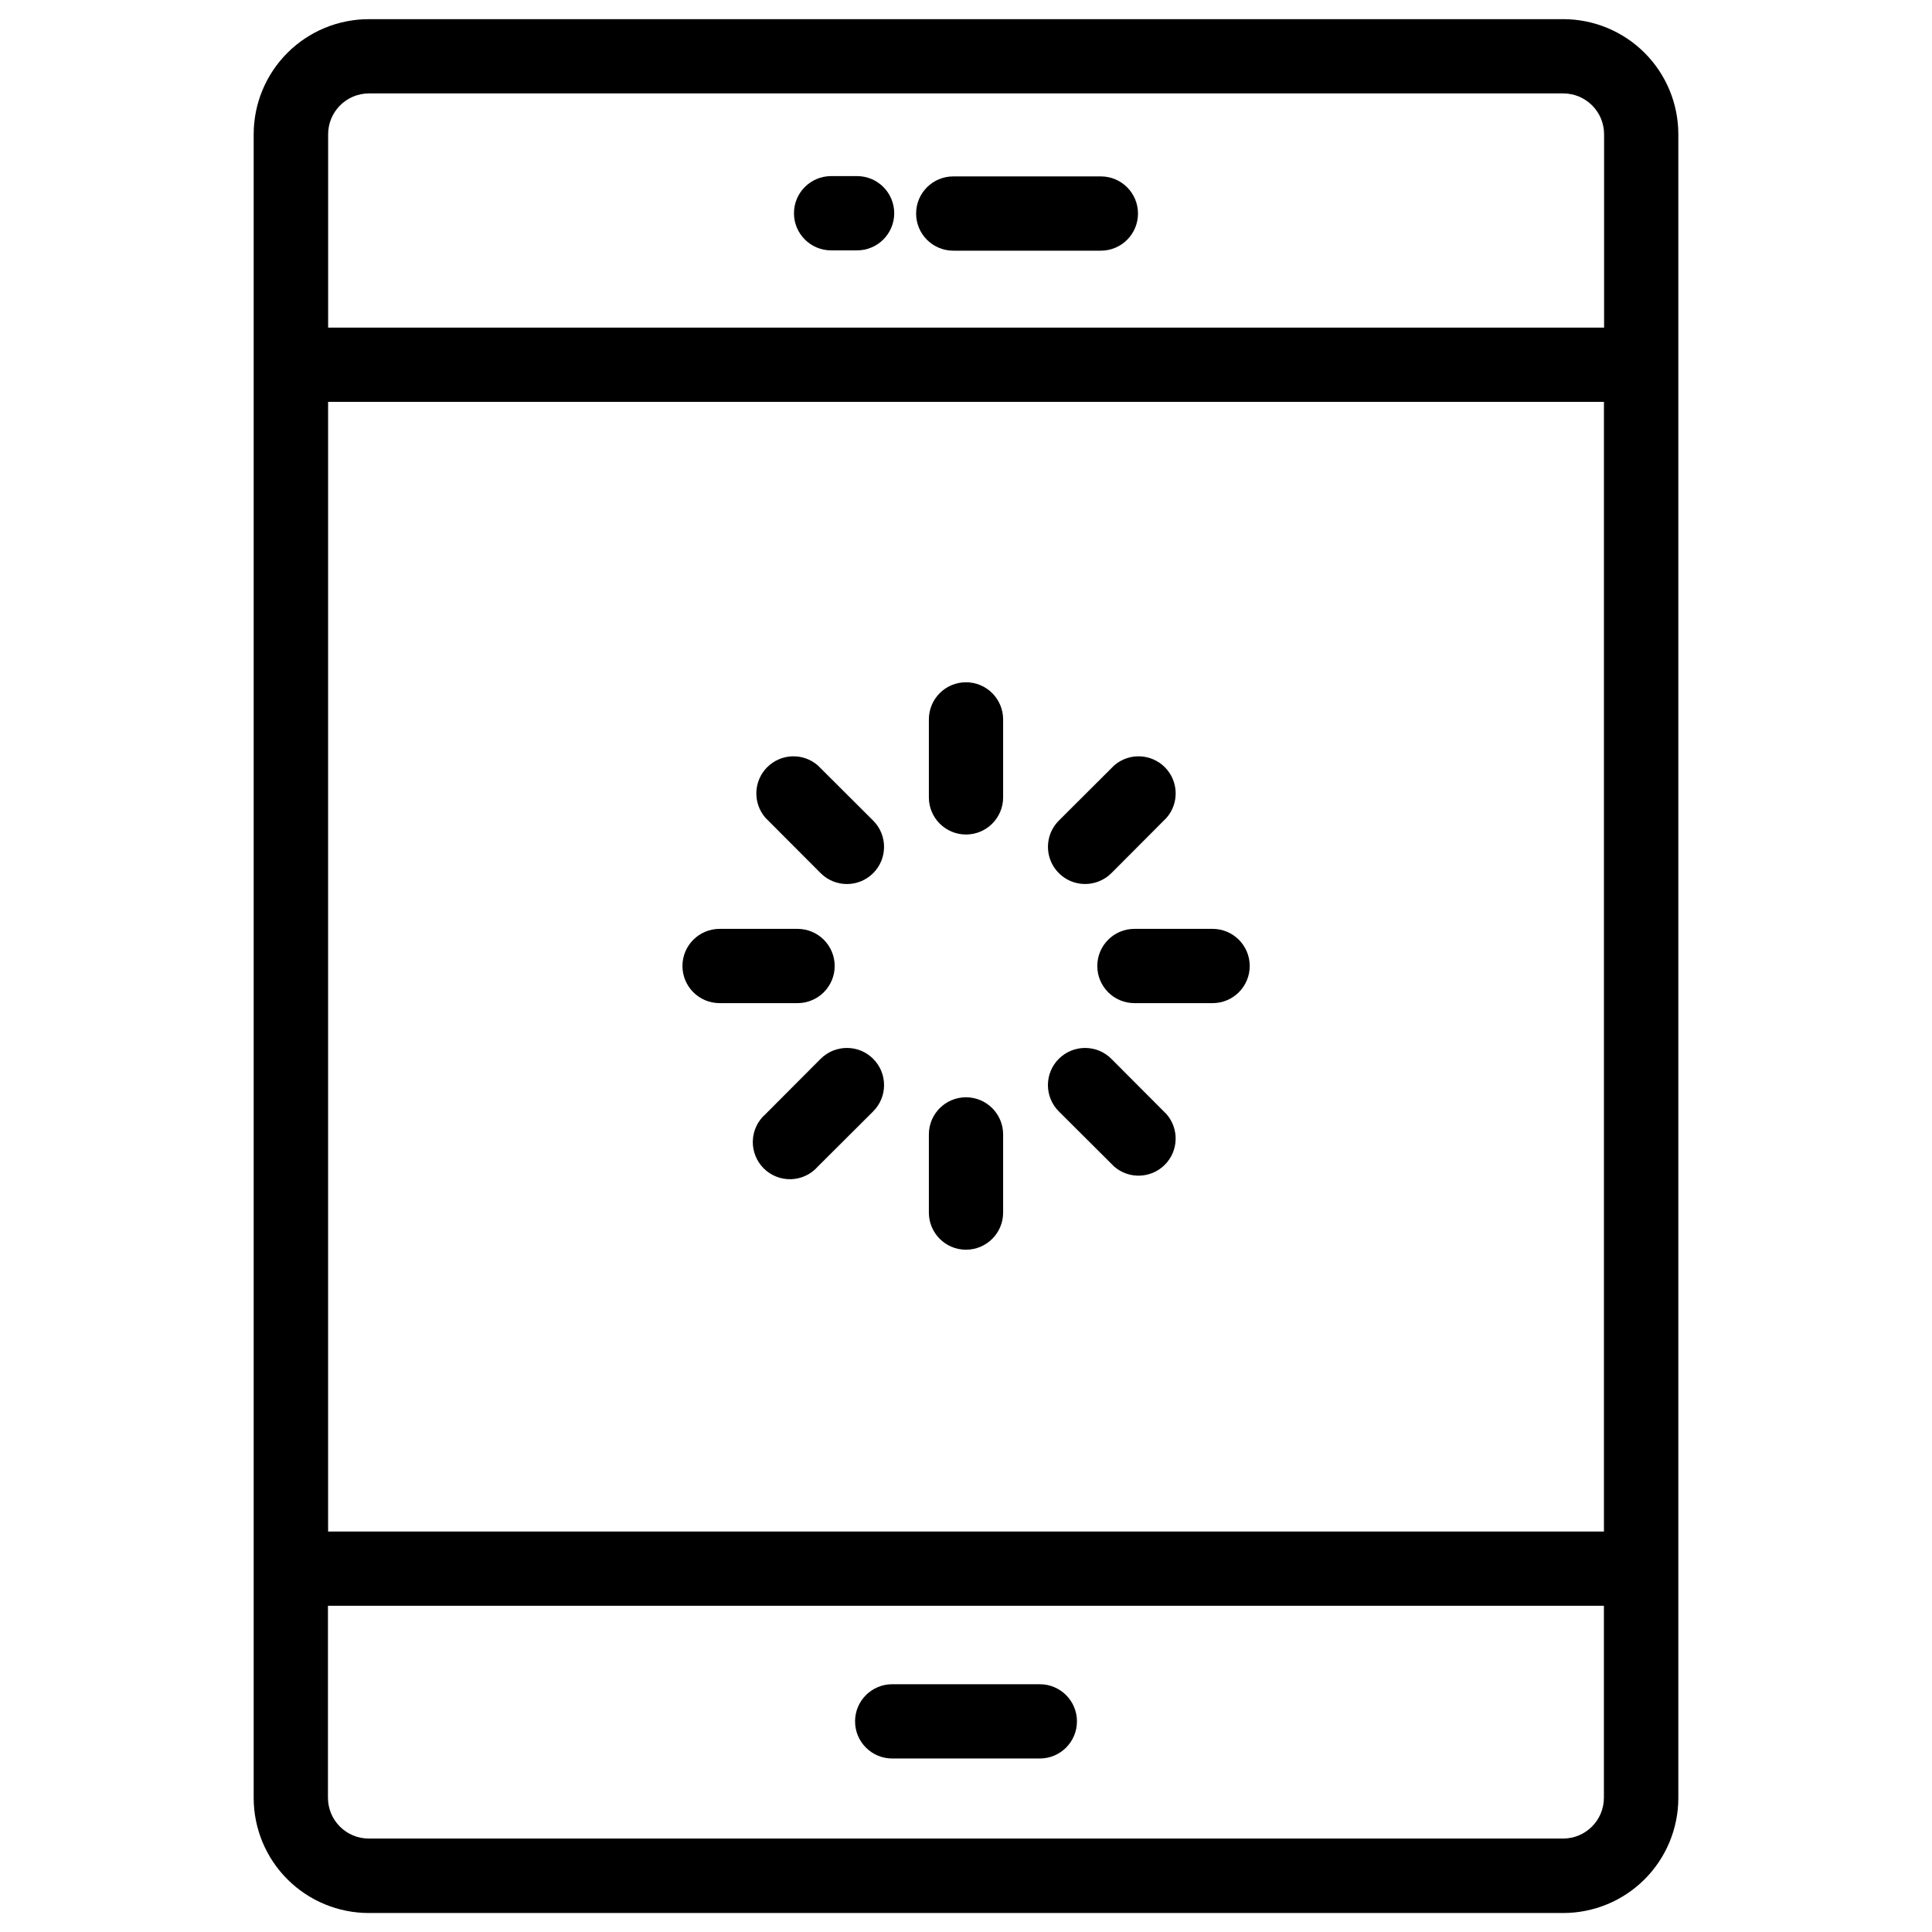
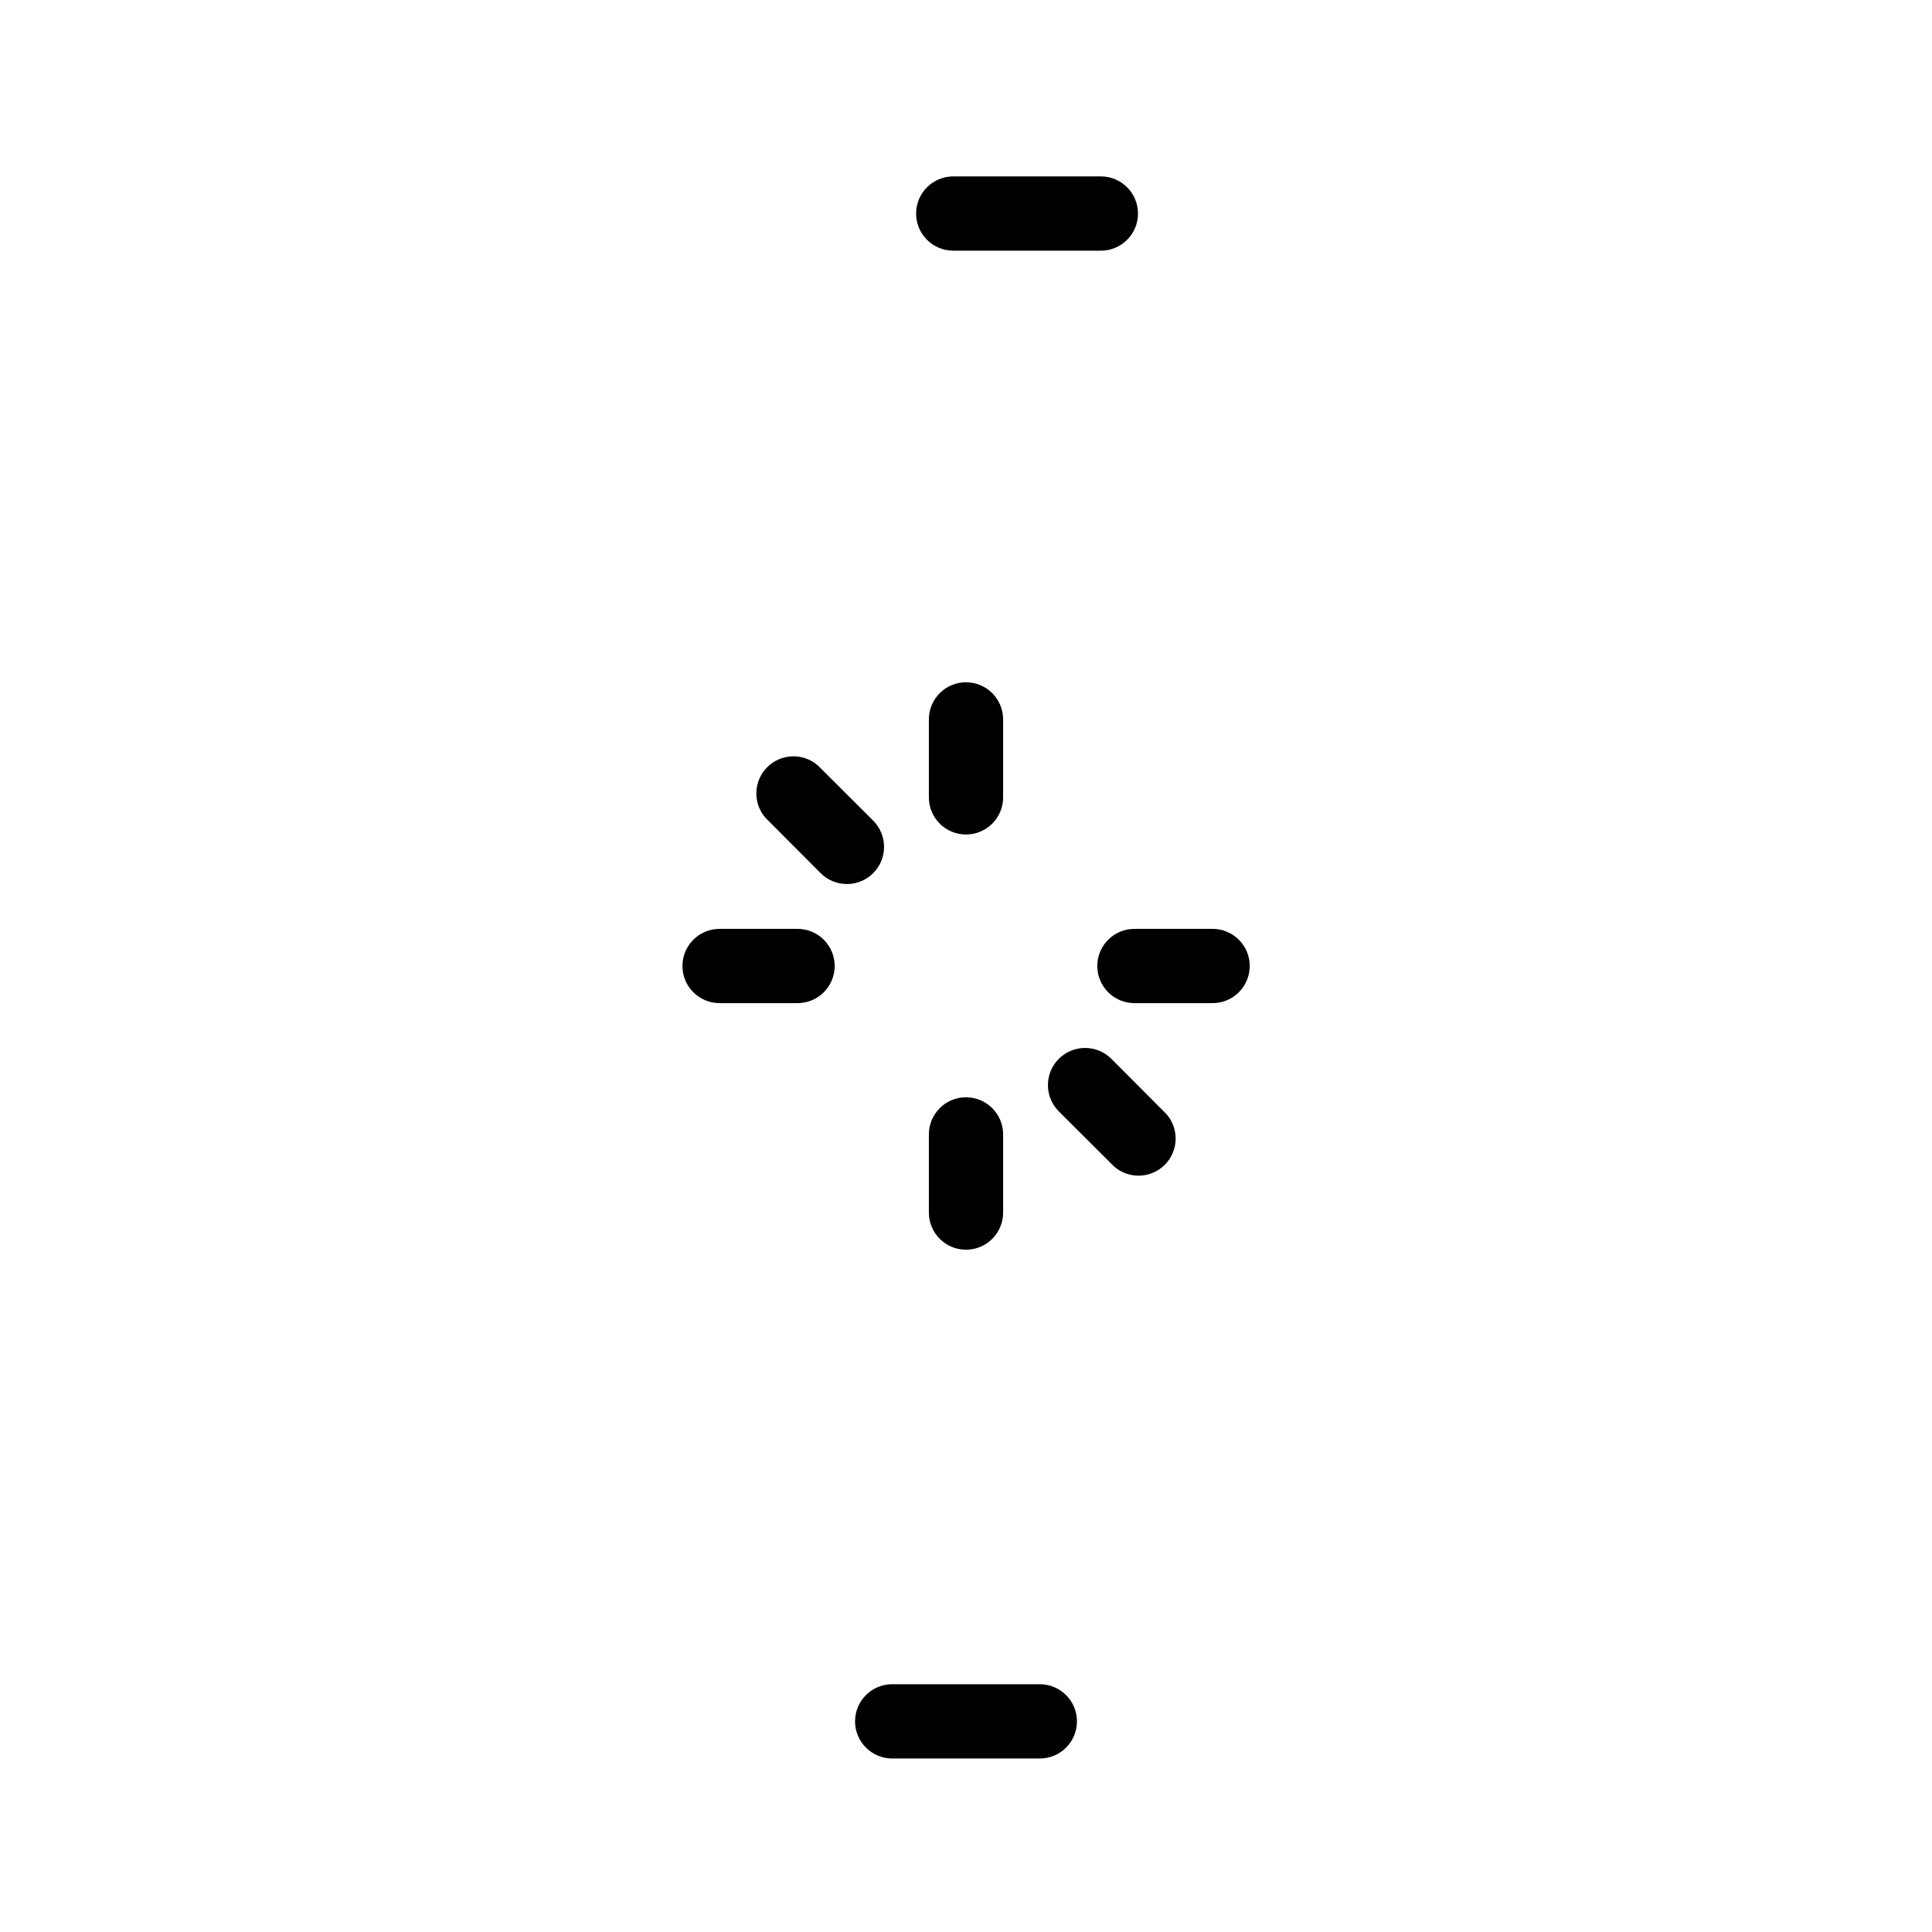
<svg xmlns="http://www.w3.org/2000/svg" fill="#000000" width="800px" height="800px" version="1.1" viewBox="144 144 512 512">
  <g>
    <path d="m400 324.81c-5.438 0-9.84 4.402-9.84 9.84v20.664c0 5.434 4.402 9.84 9.84 9.84 5.434 0 9.84-4.406 9.84-9.84v-20.664c0-2.609-1.039-5.113-2.883-6.961-1.848-1.844-4.348-2.879-6.957-2.879z" />
    <path d="m400 434.79c-5.438 0-9.84 4.406-9.84 9.84v20.715c0 5.434 4.402 9.84 9.84 9.84 5.434 0 9.84-4.406 9.84-9.84v-20.715c0-2.609-1.039-5.113-2.883-6.957-1.848-1.848-4.348-2.883-6.957-2.883z" />
-     <path d="m431.57 378.27c2.606 0 5.109-1.031 6.957-2.875l14.609-14.652c3.406-3.898 3.211-9.77-0.449-13.43-3.664-3.66-9.535-3.859-13.434-0.453l-14.652 14.613c-2.812 2.812-3.656 7.047-2.129 10.727 1.523 3.676 5.117 6.07 9.098 6.07z" />
-     <path d="m361.48 424.6-14.613 14.652c-2.055 1.793-3.269 4.356-3.363 7.078-0.09 2.727 0.949 5.363 2.879 7.293 1.926 1.926 4.566 2.965 7.289 2.875 2.723-0.094 5.285-1.309 7.078-3.363l14.652-14.609c3.844-3.848 3.844-10.078 0-13.926-3.844-3.844-10.078-3.844-13.922 0z" />
    <path d="m438.52 424.6c-3.848-3.844-10.078-3.844-13.926 0-3.844 3.848-3.844 10.078 0 13.926l14.652 14.609c3.898 3.406 9.77 3.211 13.434-0.449 3.66-3.664 3.856-9.535 0.449-13.434z" />
    <path d="m360.75 346.86c-3.898-3.406-9.77-3.207-13.43 0.453s-3.859 9.531-0.453 13.43l14.613 14.652c3.844 3.844 10.078 3.844 13.922 0s3.844-10.078 0-13.922z" />
    <path d="m465.35 390.16h-20.715c-5.434 0-9.84 4.402-9.84 9.84 0 5.434 4.406 9.84 9.84 9.84h20.715c5.434 0 9.84-4.406 9.84-9.84 0-5.438-4.406-9.84-9.84-9.84z" />
    <path d="m365.2 400c0-2.609-1.035-5.113-2.883-6.961-1.844-1.844-4.348-2.879-6.957-2.879h-20.664c-5.434 0-9.84 4.402-9.84 9.84 0 5.434 4.406 9.84 9.84 9.84h20.664c2.609 0 5.113-1.039 6.957-2.883 1.848-1.848 2.883-4.348 2.883-6.957z" />
-     <path d="m558.27 149.08h-316.54c-8.09 0-15.848 3.215-21.57 8.934-5.719 5.723-8.934 13.48-8.934 21.57v440.93-0.004c0.016 8.082 3.234 15.828 8.953 21.539 5.719 5.711 13.469 8.918 21.551 8.918h316.54c8.082 0 15.832-3.207 21.551-8.918 5.719-5.711 8.941-13.457 8.953-21.539v-440.93c0-8.09-3.215-15.848-8.934-21.57-5.723-5.719-13.48-8.934-21.57-8.934zm-327.32 101.42h338.11v299.37h-338.11zm10.785-81.742h316.54c5.977 0 10.824 4.848 10.824 10.824v51.238h-338.14v-51.238c0-5.961 4.824-10.801 10.785-10.824zm316.54 462.48h-316.54c-5.957 0-10.797-4.816-10.824-10.773v-50.914h338.14v50.914c-0.027 5.941-4.844 10.754-10.785 10.773z" />
    <path d="m396.62 210.43h39.125-0.004c5.438 0 9.84-4.406 9.84-9.84s-4.402-9.84-9.84-9.84h-39.121c-5.438 0-9.84 4.406-9.84 9.84s4.402 9.84 9.84 9.84z" />
    <path d="m419.56 590.34h-39.121c-5.434 0-9.84 4.402-9.84 9.84 0 5.434 4.406 9.84 9.84 9.84h39.125-0.004c5.438 0 9.844-4.406 9.844-9.84 0-5.438-4.406-9.84-9.844-9.84z" />
-     <path d="m364.25 210.35h6.887c5.434 0 9.84-4.406 9.84-9.84 0-5.434-4.406-9.84-9.84-9.84h-6.887c-5.434 0-9.84 4.406-9.84 9.84 0 5.434 4.406 9.84 9.84 9.84z" />
  </g>
</svg>